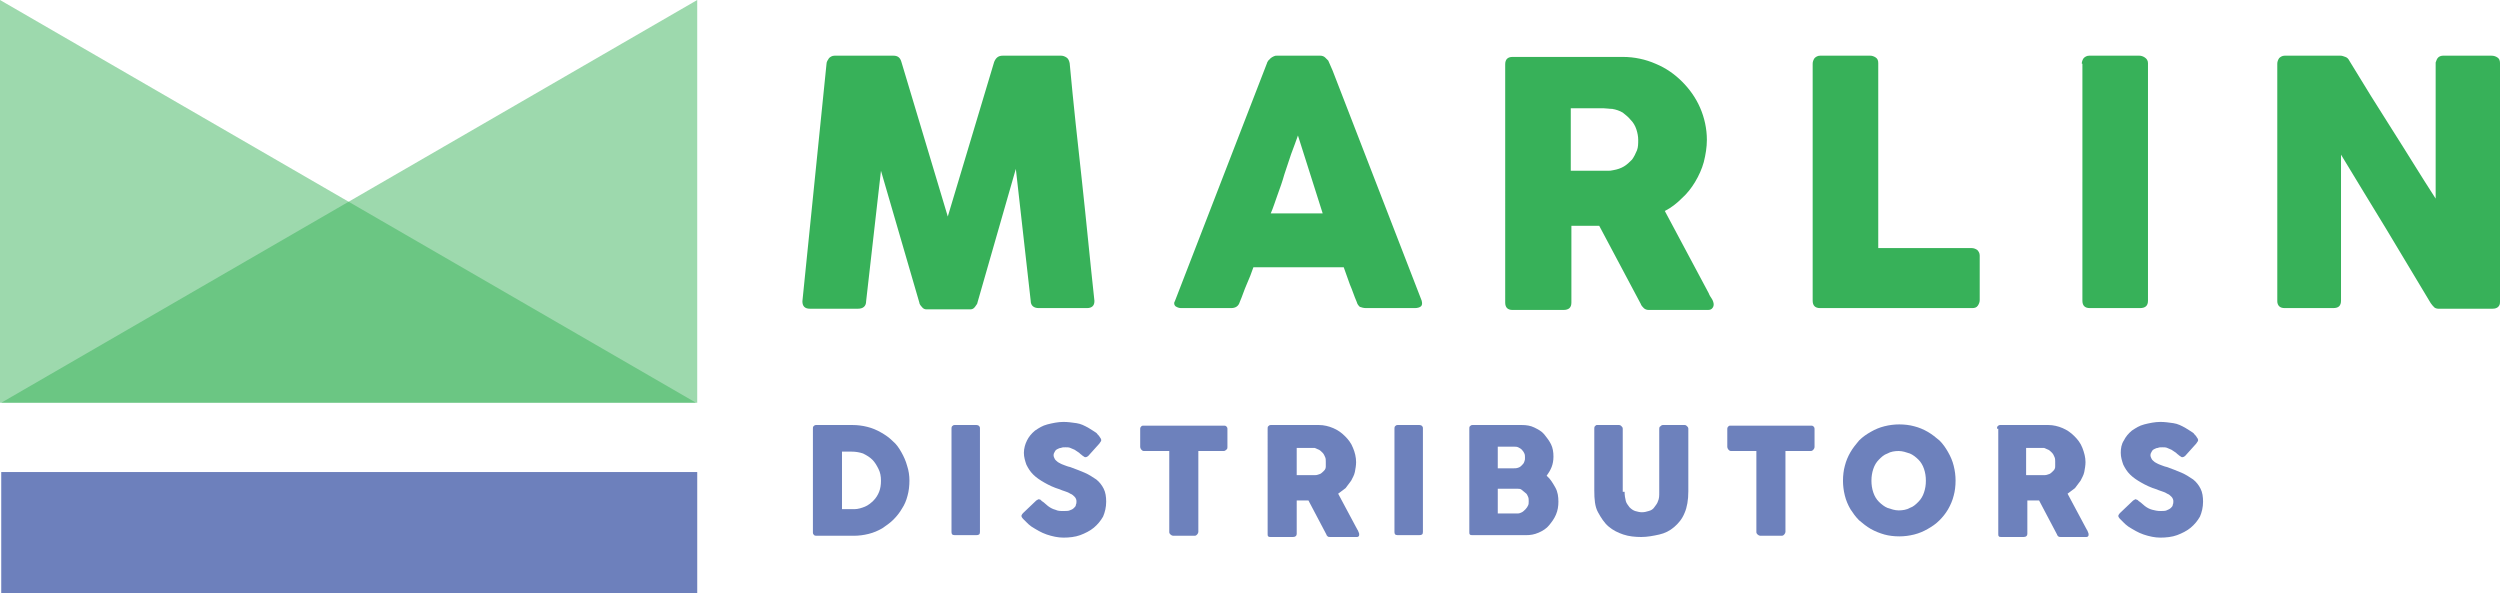
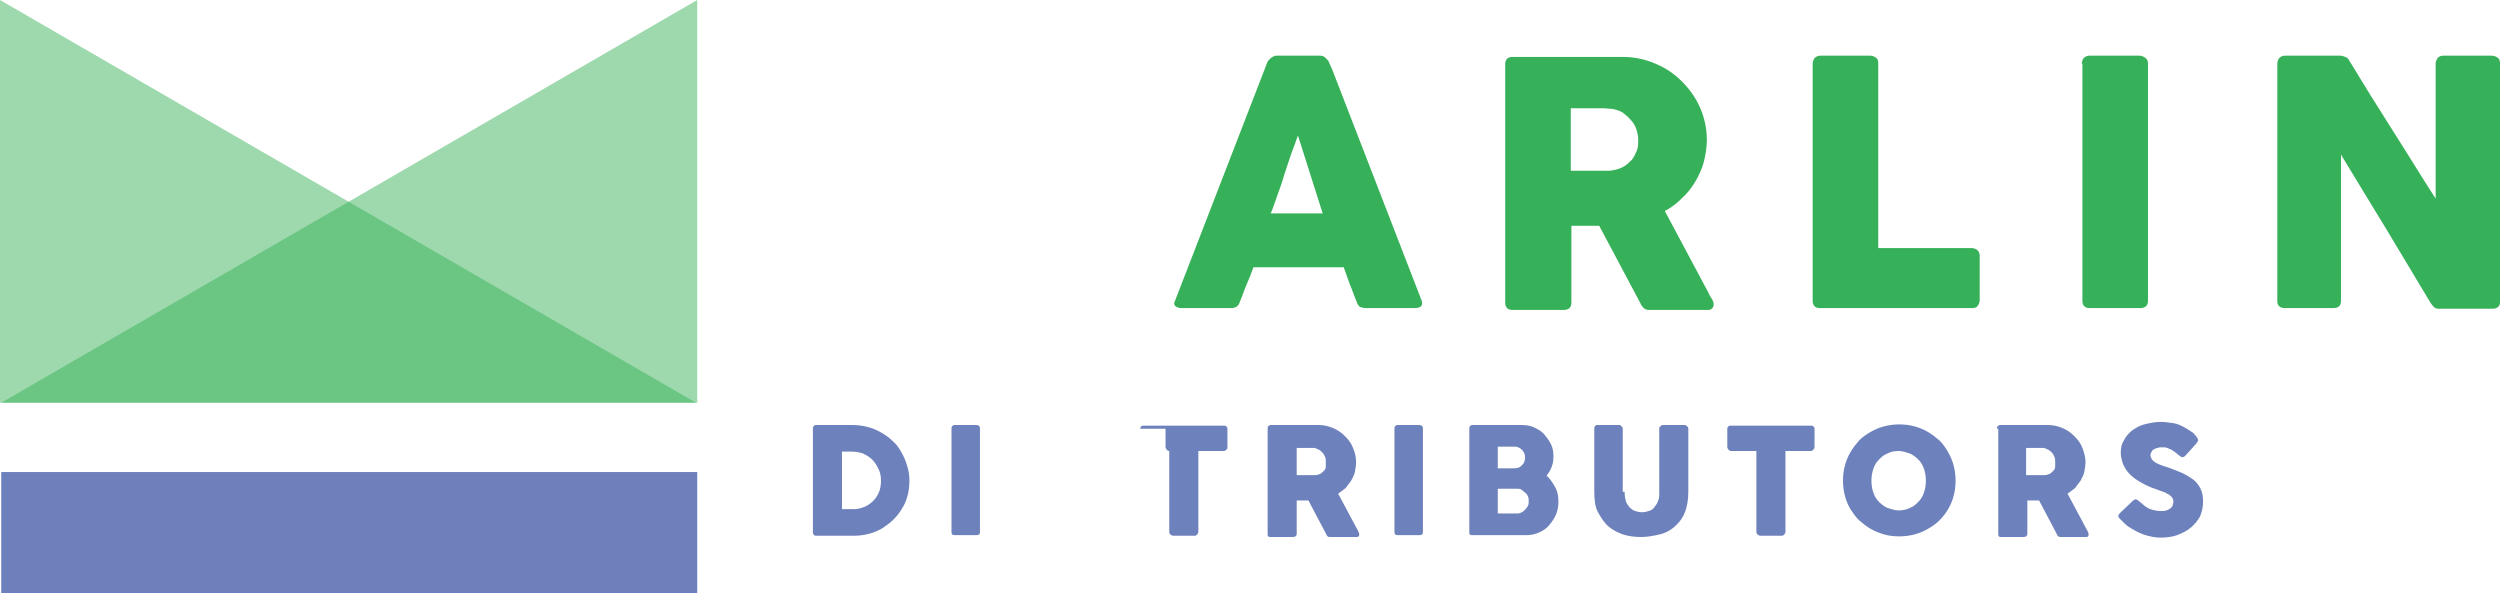
<svg xmlns="http://www.w3.org/2000/svg" version="1.1" id="Layer_1" x="0px" y="0px" viewBox="0 0 404.1 95.9" style="enable-background:new 0 0 404.1 95.9;" xml:space="preserve">
  <style type="text/css">
	.st0{opacity:0.49;fill:#37B159;}
	.st1{opacity:0.71;fill:#324DA0;}
	.st2{fill:#37B159;}
	.st3{opacity:0.71;}
	.st4{fill:#324DA0;}
</style>
  <g>
    <polygon class="st0" points="112.5,65.1 0,65.1 0,0  " />
    <polyline class="st0" points="112.7,65.1 112.7,0 0.2,65.1 112.7,65.1  " />
    <rect x="0.2" y="76.3" class="st1" width="112.5" height="19.6" />
  </g>
  <g>
    <g>
-       <path class="st2" d="M133.6,10.3c0-0.3,0.2-0.6,0.4-0.9c0.2-0.2,0.5-0.4,0.9-0.4h9.5c0.7,0,1.1,0.3,1.3,1l7.5,25l7.5-25    c0.3-0.7,0.7-1,1.4-1h9.4c0.3,0,0.6,0.1,0.9,0.3c0.3,0.2,0.4,0.5,0.5,0.9c0.6,6.5,1.3,12.9,2,19.2c0.7,6.4,1.3,12.8,2,19.2v0.1    c0,0.7-0.4,1.1-1.2,1.1h-7.8c-0.8,0-1.3-0.4-1.3-1.2l-2.4-21.3L158,48.9c0,0.2-0.2,0.4-0.4,0.7c-0.2,0.3-0.5,0.4-0.7,0.4h-7.2    c-0.2,0-0.5-0.1-0.7-0.4c-0.2-0.2-0.4-0.5-0.4-0.7l-6.2-21.3L140,48.7c0,0.8-0.5,1.2-1.3,1.2h-7.8c-0.8,0-1.2-0.4-1.2-1.2    L133.6,10.3z" />
      <path class="st2" d="M204.8,10.2c0-0.1,0.1-0.2,0.2-0.4c0.1-0.1,0.2-0.2,0.4-0.4c0.1-0.1,0.3-0.2,0.5-0.3s0.3-0.1,0.5-0.1h7    c0.3,0,0.6,0.1,0.8,0.3s0.4,0.4,0.5,0.5l0.7,1.6l14.4,37.2c0.1,0.4,0.1,0.7-0.1,0.9c-0.2,0.2-0.6,0.3-1,0.3h-7.9    c-0.4,0-0.7-0.1-1-0.2c-0.2-0.2-0.4-0.4-0.5-0.8c-0.4-0.9-0.7-1.9-1.1-2.8c-0.3-0.9-0.7-1.9-1-2.8h-14.6c-0.3,0.9-0.7,1.9-1.1,2.8    s-0.7,1.9-1.1,2.8c-0.2,0.7-0.7,1-1.4,1h-8.1c-0.3,0-0.6-0.1-0.9-0.3c-0.2-0.2-0.3-0.5-0.1-0.8L204.8,10.2z M209.8,21.9    c-0.3,0.9-0.7,1.9-1.1,3c-0.4,1.1-0.7,2.2-1.1,3.3c-0.3,1.1-0.7,2.2-1.1,3.3c-0.4,1.1-0.7,2.1-1.1,3h8.4L209.8,21.9z" />
      <path class="st2" d="M243.3,10.4c0-0.4,0.1-0.7,0.3-0.9c0.2-0.2,0.5-0.3,0.9-0.3h17.8c1.9,0,3.7,0.4,5.3,1.1    c1.7,0.7,3.1,1.7,4.3,2.9c1.2,1.2,2.2,2.6,2.9,4.2c0.7,1.6,1.1,3.4,1.1,5.2c0,1.2-0.2,2.4-0.5,3.6c-0.3,1.1-0.8,2.2-1.4,3.2    c-0.6,1-1.3,1.9-2.2,2.7c-0.8,0.8-1.7,1.5-2.7,2l7.1,13.3c0.1,0.3,0.3,0.6,0.5,0.9c0.2,0.3,0.3,0.7,0.3,0.9c0,0.3-0.1,0.5-0.3,0.7    c-0.2,0.2-0.5,0.2-0.8,0.2h-9.4c-0.3,0-0.6-0.1-0.8-0.3c-0.2-0.2-0.4-0.4-0.5-0.7l-6.7-12.6h-4.5v12.4c0,0.8-0.4,1.2-1.3,1.2h-8.2    c-0.4,0-0.7-0.1-0.9-0.3s-0.3-0.5-0.3-0.9V10.4z M264.8,22.6c0-0.5-0.1-1.1-0.3-1.7s-0.5-1.1-0.9-1.5c-0.4-0.5-0.8-0.8-1.3-1.2    c-0.5-0.3-1.1-0.5-1.7-0.6c-0.5,0-1-0.1-1.4-0.1c-0.4,0-0.9,0-1.5,0h-3.8v10.1h5.1c0.3,0,0.6,0,0.9,0c0.3,0,0.5,0,0.9-0.1    c0.6-0.1,1.2-0.3,1.7-0.6c0.5-0.3,0.9-0.7,1.3-1.1c0.3-0.4,0.6-1,0.8-1.5S264.8,23.2,264.8,22.6z" />
      <path class="st2" d="M293,10.3c0-0.3,0.1-0.6,0.3-0.9c0.2-0.2,0.5-0.4,0.9-0.4h8.1c0.3,0,0.6,0.1,0.9,0.3c0.3,0.2,0.4,0.5,0.4,0.9    v29.9h15.1c0.3,0,0.6,0.1,0.9,0.3c0.2,0.2,0.4,0.5,0.4,0.9v7.2c0,0.3-0.1,0.6-0.3,0.9s-0.5,0.4-0.9,0.4h-24.6    c-0.8,0-1.2-0.4-1.2-1.2V10.3z" />
      <path class="st2" d="M336.5,10.3c0-0.3,0.1-0.6,0.3-0.9c0.2-0.2,0.5-0.4,0.9-0.4h8.1c0.3,0,0.6,0.1,0.9,0.3    c0.3,0.2,0.5,0.5,0.5,0.9v38.4c0,0.8-0.4,1.2-1.3,1.2h-8.1c-0.8,0-1.2-0.4-1.2-1.2V10.3z" />
      <path class="st2" d="M368.1,10.3c0-0.3,0.1-0.6,0.3-0.9c0.2-0.2,0.5-0.4,0.9-0.4h9c0.3,0,0.5,0.1,0.8,0.2c0.3,0.1,0.5,0.3,0.7,0.7    c2.3,3.8,4.6,7.5,6.9,11.1c2.3,3.6,4.6,7.4,7,11.1v-22c0.1-0.3,0.2-0.6,0.4-0.8c0.2-0.2,0.5-0.3,0.8-0.3h7.8c0.4,0,0.7,0.1,1,0.3    c0.3,0.2,0.4,0.5,0.4,0.9v38.6c0,0.4-0.1,0.6-0.3,0.8c-0.2,0.2-0.5,0.3-0.9,0.3h-8.8c-0.2,0-0.5-0.1-0.6-0.2    c-0.2-0.2-0.4-0.4-0.6-0.7c-2.4-4-4.8-8-7.2-12c-2.4-3.9-4.8-7.9-7.3-12v23.6c0,0.4-0.1,0.7-0.3,0.9c-0.2,0.2-0.5,0.3-1,0.3h-7.8    c-0.4,0-0.7-0.1-0.9-0.3s-0.3-0.5-0.3-0.8V10.3z" />
    </g>
    <g>
      <g class="st3">
        <path class="st4" d="M147,77.7c0,0.8-0.1,1.7-0.3,2.4c-0.2,0.8-0.5,1.5-0.9,2.1c-0.4,0.7-0.9,1.3-1.4,1.8s-1.2,1-1.8,1.4     c-0.7,0.4-1.4,0.7-2.2,0.9c-0.8,0.2-1.6,0.3-2.4,0.3H132c-0.1,0-0.3,0-0.4-0.1c-0.1-0.1-0.2-0.2-0.2-0.4V69.3     c0-0.2,0-0.3,0.1-0.4c0.1-0.1,0.2-0.2,0.4-0.2h5.9c0.8,0,1.6,0.1,2.4,0.3s1.5,0.5,2.2,0.9c0.7,0.4,1.3,0.8,1.9,1.4     c0.6,0.5,1,1.1,1.4,1.8c0.4,0.7,0.7,1.4,0.9,2.1C146.9,76.1,147,76.9,147,77.7z M136.1,73.1v9.2h1c0.2,0,0.4,0,0.5,0     c0.2,0,0.4,0,0.5,0c0.6,0,1.2-0.2,1.7-0.4c0.5-0.2,1-0.6,1.4-1c0.4-0.4,0.7-0.9,0.9-1.4c0.2-0.5,0.3-1.1,0.3-1.8     c0-0.7-0.1-1.3-0.4-1.9c-0.3-0.6-0.6-1.1-1-1.5c-0.4-0.4-0.9-0.7-1.5-1c-0.6-0.2-1.2-0.3-1.9-0.3H136.1z" />
        <path class="st4" d="M153.8,69.3c0-0.1,0-0.3,0.1-0.4c0.1-0.1,0.2-0.2,0.4-0.2h3.5c0.1,0,0.2,0,0.4,0.1c0.1,0.1,0.2,0.2,0.2,0.4     v16.8c0,0.4-0.2,0.5-0.6,0.5h-3.5c-0.4,0-0.5-0.2-0.5-0.5V69.3z" />
-         <path class="st4" d="M168.2,80.8c0.1,0.1,0.3,0.3,0.5,0.4c0.2,0.2,0.5,0.4,0.7,0.6c0.4,0.3,0.8,0.5,1.2,0.6     c0.4,0.2,0.8,0.2,1.3,0.2c0.4,0,0.8,0,1-0.1c0.3-0.1,0.5-0.2,0.7-0.4c0.2-0.2,0.3-0.3,0.3-0.5c0.1-0.2,0.1-0.4,0.1-0.6     c0-0.2-0.1-0.5-0.3-0.7c-0.2-0.2-0.4-0.4-0.7-0.5c-0.3-0.2-0.6-0.3-0.9-0.4c-0.3-0.1-0.6-0.2-0.8-0.3c-1-0.3-1.8-0.7-2.5-1.1     s-1.3-0.8-1.8-1.3c-0.5-0.5-0.8-1-1.1-1.6c-0.2-0.6-0.4-1.2-0.4-1.9c0-0.7,0.2-1.4,0.5-2s0.7-1.1,1.3-1.6c0.6-0.4,1.2-0.8,2-1     c0.8-0.2,1.7-0.4,2.6-0.4c0.7,0,1.4,0.1,2.1,0.2s1.3,0.4,2,0.8c0.3,0.2,0.5,0.3,0.8,0.5s0.5,0.3,0.6,0.5c0.2,0.2,0.3,0.3,0.4,0.5     c0.1,0.1,0.2,0.3,0.2,0.4c0,0.1,0,0.2-0.1,0.3c-0.1,0.1-0.1,0.2-0.2,0.3l-1.8,2c-0.1,0.1-0.3,0.2-0.4,0.2c-0.1,0-0.2,0-0.3-0.1     c-0.1-0.1-0.2-0.1-0.3-0.2l-0.1-0.1c-0.2-0.1-0.3-0.3-0.5-0.4c-0.2-0.1-0.4-0.3-0.6-0.4c-0.2-0.1-0.5-0.2-0.7-0.3     c-0.2-0.1-0.5-0.1-0.8-0.1c-0.3,0-0.5,0-0.7,0.1c-0.2,0-0.4,0.1-0.6,0.2c-0.2,0.1-0.3,0.2-0.4,0.4c-0.1,0.2-0.2,0.3-0.2,0.6     c0,0.2,0.1,0.4,0.2,0.6s0.3,0.3,0.5,0.5c0.2,0.1,0.5,0.3,0.8,0.4s0.7,0.3,1.2,0.4c0.8,0.3,1.6,0.6,2.3,0.9     c0.7,0.3,1.3,0.7,1.9,1.1c0.5,0.4,0.9,0.9,1.2,1.5s0.4,1.3,0.4,2.1c0,0.9-0.2,1.7-0.5,2.4c-0.4,0.7-0.9,1.3-1.5,1.8     s-1.4,0.9-2.2,1.2c-0.8,0.3-1.8,0.4-2.7,0.4c-0.9,0-1.8-0.2-2.7-0.5c-0.9-0.3-1.7-0.8-2.5-1.3c-0.3-0.2-0.6-0.5-0.8-0.7     s-0.4-0.4-0.5-0.5l0,0c0,0,0,0,0,0s0,0,0,0c0,0,0,0,0,0s0,0,0,0c-0.2-0.2-0.3-0.4-0.3-0.5c0-0.1,0.1-0.3,0.3-0.5l2.1-2     c0.2-0.1,0.3-0.2,0.4-0.2c0.1,0,0.1,0,0.2,0.1C168,80.7,168.1,80.7,168.2,80.8z" />
-         <path class="st4" d="M184.3,69.3c0-0.2,0.1-0.3,0.2-0.4c0.1-0.1,0.2-0.1,0.4-0.1h12.9c0.1,0,0.3,0,0.4,0.1     c0.1,0.1,0.2,0.2,0.2,0.4v3c0,0.1,0,0.3-0.2,0.4c-0.1,0.1-0.2,0.2-0.4,0.2h-4.1V86c0,0.1-0.1,0.3-0.2,0.4     c-0.1,0.1-0.2,0.2-0.4,0.2h-3.5c-0.1,0-0.3-0.1-0.4-0.2c-0.1-0.1-0.2-0.2-0.2-0.4V72.9h-4.1c-0.2,0-0.3-0.1-0.4-0.2     c-0.1-0.1-0.2-0.3-0.2-0.5V69.3z" />
+         <path class="st4" d="M184.3,69.3c0-0.2,0.1-0.3,0.2-0.4c0.1-0.1,0.2-0.1,0.4-0.1h12.9c0.1,0,0.3,0,0.4,0.1     c0.1,0.1,0.2,0.2,0.2,0.4v3c0,0.1,0,0.3-0.2,0.4c-0.1,0.1-0.2,0.2-0.4,0.2h-4.1V86c0,0.1-0.1,0.3-0.2,0.4     c-0.1,0.1-0.2,0.2-0.4,0.2h-3.5c-0.1,0-0.3-0.1-0.4-0.2c-0.1-0.1-0.2-0.2-0.2-0.4V72.9c-0.2,0-0.3-0.1-0.4-0.2     c-0.1-0.1-0.2-0.3-0.2-0.5V69.3z" />
        <path class="st4" d="M204.9,69.3c0-0.2,0-0.3,0.1-0.4c0.1-0.1,0.2-0.2,0.4-0.2h7.8c0.8,0,1.6,0.2,2.3,0.5     c0.7,0.3,1.3,0.7,1.9,1.3c0.5,0.5,1,1.1,1.3,1.9c0.3,0.7,0.5,1.5,0.5,2.3c0,0.5-0.1,1.1-0.2,1.6c-0.1,0.5-0.4,1-0.6,1.4     c-0.3,0.4-0.6,0.8-0.9,1.2c-0.4,0.3-0.8,0.6-1.2,0.9l3.1,5.8c0.1,0.1,0.1,0.2,0.2,0.4c0.1,0.2,0.1,0.3,0.1,0.4     c0,0.1,0,0.2-0.1,0.3c-0.1,0.1-0.2,0.1-0.3,0.1H215c-0.1,0-0.3,0-0.4-0.1c-0.1-0.1-0.2-0.2-0.2-0.3l-2.9-5.5h-1.9v5.4     c0,0.3-0.2,0.5-0.6,0.5h-3.6c-0.2,0-0.3,0-0.4-0.1s-0.1-0.2-0.1-0.4V69.3z M214.3,74.6c0-0.2,0-0.5-0.1-0.7s-0.2-0.5-0.4-0.7     s-0.4-0.4-0.6-0.5c-0.2-0.1-0.5-0.2-0.7-0.3c-0.2,0-0.4,0-0.6,0c-0.2,0-0.4,0-0.6,0h-1.7v4.4h2.2c0.1,0,0.3,0,0.4,0     c0.1,0,0.2,0,0.4,0c0.3,0,0.5-0.1,0.8-0.2c0.2-0.1,0.4-0.3,0.6-0.5c0.2-0.2,0.3-0.4,0.3-0.7S214.3,74.9,214.3,74.6z" />
        <path class="st4" d="M225.4,69.3c0-0.1,0-0.3,0.1-0.4c0.1-0.1,0.2-0.2,0.4-0.2h3.5c0.1,0,0.2,0,0.4,0.1c0.1,0.1,0.2,0.2,0.2,0.4     v16.8c0,0.4-0.2,0.5-0.6,0.5h-3.5c-0.4,0-0.5-0.2-0.5-0.5V69.3z" />
        <path class="st4" d="M237.5,69.3c0-0.2,0-0.3,0.1-0.4c0.1-0.1,0.2-0.2,0.4-0.2h8c0.7,0,1.4,0.1,2,0.4c0.6,0.3,1.2,0.6,1.6,1.1     s0.8,1,1.1,1.6c0.3,0.6,0.4,1.3,0.4,2c0,0.6-0.1,1.2-0.3,1.7c-0.2,0.5-0.5,1-0.8,1.4c0.6,0.5,1,1.2,1.4,1.9s0.5,1.5,0.5,2.3     c0,0.7-0.1,1.4-0.4,2.1c-0.3,0.7-0.7,1.2-1.1,1.7s-1,0.9-1.7,1.2s-1.3,0.4-2,0.4H238c-0.2,0-0.3,0-0.4-0.1     c-0.1-0.1-0.1-0.2-0.1-0.4V69.3z M246.5,74c0-0.2,0-0.5-0.1-0.7s-0.2-0.4-0.4-0.6c-0.2-0.2-0.4-0.3-0.6-0.4     c-0.2-0.1-0.5-0.1-0.7-0.1h-2.6v3.5h2.5c0.3,0,0.5,0,0.8-0.1s0.4-0.2,0.6-0.4c0.2-0.2,0.3-0.3,0.4-0.6S246.5,74.3,246.5,74z      M247.1,81c0-0.2,0-0.5-0.1-0.7c-0.1-0.2-0.2-0.5-0.4-0.6c-0.2-0.2-0.4-0.3-0.6-0.5s-0.5-0.2-0.7-0.2h-3.2v4h3.2     c0.3,0,0.5-0.1,0.7-0.2c0.2-0.1,0.4-0.3,0.6-0.5c0.2-0.2,0.3-0.4,0.4-0.6C247.1,81.5,247.1,81.3,247.1,81z" />
        <path class="st4" d="M262.6,79.5c0,0.6,0.1,1.1,0.2,1.5s0.4,0.7,0.6,1c0.3,0.3,0.6,0.5,0.9,0.6c0.4,0.1,0.7,0.2,1.1,0.2     c0.4,0,0.8-0.1,1.1-0.2c0.4-0.1,0.7-0.3,0.9-0.6s0.5-0.6,0.6-1c0.2-0.4,0.2-0.9,0.2-1.4V69.3c0-0.1,0-0.3,0.2-0.4     c0.1-0.1,0.2-0.2,0.4-0.2h3.5c0.2,0,0.3,0.1,0.4,0.2c0.1,0.1,0.2,0.2,0.2,0.4v10.1c0,1.4-0.2,2.6-0.6,3.5c-0.4,1-1,1.7-1.7,2.3     c-0.7,0.6-1.5,1-2.4,1.2s-1.9,0.4-2.9,0.4c-1,0-2-0.1-2.9-0.4s-1.7-0.7-2.4-1.3c-0.7-0.6-1.2-1.4-1.7-2.3s-0.6-2.1-0.6-3.5V69.3     c0-0.1,0-0.3,0.1-0.4s0.2-0.2,0.3-0.2h3.6c0.1,0,0.2,0,0.4,0.2c0.1,0.1,0.2,0.2,0.2,0.4V79.5z" />
        <path class="st4" d="M279.2,69.3c0-0.2,0.1-0.3,0.2-0.4c0.1-0.1,0.2-0.1,0.4-0.1h12.9c0.1,0,0.3,0,0.4,0.1s0.2,0.2,0.2,0.4v3     c0,0.1-0.1,0.3-0.2,0.4c-0.1,0.1-0.2,0.2-0.4,0.2h-4.1V86c0,0.1-0.1,0.3-0.2,0.4c-0.1,0.1-0.2,0.2-0.4,0.2h-3.5     c-0.1,0-0.3-0.1-0.4-0.2c-0.1-0.1-0.2-0.2-0.2-0.4V72.9h-4.1c-0.2,0-0.3-0.1-0.4-0.2c-0.1-0.1-0.2-0.3-0.2-0.5V69.3z" />
        <path class="st4" d="M297.9,77.7c0-0.8,0.1-1.7,0.3-2.4c0.2-0.8,0.5-1.5,0.9-2.2s0.9-1.3,1.4-1.9c0.6-0.6,1.2-1,1.9-1.4     c0.7-0.4,1.4-0.7,2.2-0.9c0.8-0.2,1.6-0.3,2.4-0.3c0.8,0,1.7,0.1,2.4,0.3c0.8,0.2,1.5,0.5,2.2,0.9c0.7,0.4,1.3,0.9,1.9,1.4     c0.6,0.6,1,1.2,1.4,1.9s0.7,1.4,0.9,2.2c0.2,0.8,0.3,1.6,0.3,2.4c0,0.8-0.1,1.7-0.3,2.4c-0.2,0.8-0.5,1.5-0.9,2.2     c-0.4,0.7-0.9,1.3-1.4,1.8c-0.6,0.6-1.2,1-1.9,1.4c-0.7,0.4-1.4,0.7-2.2,0.9c-0.8,0.2-1.6,0.3-2.4,0.3c-0.8,0-1.7-0.1-2.4-0.3     s-1.5-0.5-2.2-0.9c-0.7-0.4-1.3-0.9-1.9-1.4c-0.6-0.6-1-1.2-1.4-1.8c-0.4-0.7-0.7-1.4-0.9-2.2S297.9,78.5,297.9,77.7z      M302.5,77.7c0,0.7,0.1,1.3,0.3,1.9s0.5,1.1,0.9,1.5c0.4,0.4,0.9,0.8,1.4,1c0.6,0.2,1.2,0.4,1.8,0.4s1.3-0.1,1.8-0.4     c0.6-0.2,1-0.6,1.4-1c0.4-0.4,0.7-0.9,0.9-1.5s0.3-1.2,0.3-1.9c0-0.7-0.1-1.3-0.3-1.9s-0.5-1.1-0.9-1.5c-0.4-0.4-0.9-0.8-1.4-1     c-0.6-0.2-1.2-0.4-1.8-0.4s-1.3,0.1-1.8,0.4c-0.6,0.2-1,0.6-1.4,1c-0.4,0.4-0.7,0.9-0.9,1.5S302.5,77,302.5,77.7z" />
        <path class="st4" d="M322.8,69.3c0-0.2,0-0.3,0.1-0.4c0.1-0.1,0.2-0.2,0.4-0.2h7.8c0.8,0,1.6,0.2,2.3,0.5     c0.7,0.3,1.3,0.7,1.9,1.3c0.5,0.5,1,1.1,1.3,1.9s0.5,1.5,0.5,2.3c0,0.5-0.1,1.1-0.2,1.6c-0.1,0.5-0.4,1-0.6,1.4     c-0.3,0.4-0.6,0.8-0.9,1.2c-0.4,0.3-0.8,0.6-1.2,0.9l3.1,5.8c0.1,0.1,0.1,0.2,0.2,0.4c0.1,0.2,0.1,0.3,0.1,0.4     c0,0.1,0,0.2-0.1,0.3c-0.1,0.1-0.2,0.1-0.3,0.1h-4.1c-0.1,0-0.3,0-0.4-0.1c-0.1-0.1-0.2-0.2-0.2-0.3l-2.9-5.5h-1.9v5.4     c0,0.3-0.2,0.5-0.6,0.5h-3.6c-0.2,0-0.3,0-0.4-0.1c-0.1-0.1-0.1-0.2-0.1-0.4V69.3z M332.2,74.6c0-0.2,0-0.5-0.1-0.7     c-0.1-0.2-0.2-0.5-0.4-0.7c-0.2-0.2-0.4-0.4-0.6-0.5c-0.2-0.1-0.5-0.2-0.7-0.3c-0.2,0-0.4,0-0.6,0c-0.2,0-0.4,0-0.6,0h-1.7v4.4     h2.2c0.1,0,0.3,0,0.4,0c0.1,0,0.2,0,0.4,0c0.3,0,0.5-0.1,0.8-0.2c0.2-0.1,0.4-0.3,0.6-0.5c0.2-0.2,0.3-0.4,0.3-0.7     S332.2,74.9,332.2,74.6z" />
        <path class="st4" d="M345.5,80.8c0.1,0.1,0.3,0.3,0.5,0.4c0.2,0.2,0.5,0.4,0.7,0.6c0.4,0.3,0.8,0.5,1.2,0.6s0.8,0.2,1.3,0.2     c0.4,0,0.8,0,1-0.1s0.5-0.2,0.7-0.4c0.2-0.2,0.3-0.3,0.3-0.5c0.1-0.2,0.1-0.4,0.1-0.6c0-0.2-0.1-0.5-0.3-0.7     c-0.2-0.2-0.4-0.4-0.7-0.5c-0.3-0.2-0.6-0.3-0.9-0.4c-0.3-0.1-0.6-0.2-0.8-0.3c-1-0.3-1.8-0.7-2.5-1.1c-0.7-0.4-1.3-0.8-1.8-1.3     c-0.5-0.5-0.8-1-1.1-1.6c-0.2-0.6-0.4-1.2-0.4-1.9c0-0.7,0.1-1.4,0.5-2c0.3-0.6,0.7-1.1,1.3-1.6c0.6-0.4,1.2-0.8,2-1     c0.8-0.2,1.7-0.4,2.6-0.4c0.7,0,1.4,0.1,2.1,0.2s1.3,0.4,2,0.8c0.3,0.2,0.5,0.3,0.8,0.5s0.5,0.3,0.6,0.5c0.2,0.2,0.3,0.3,0.4,0.5     c0.1,0.1,0.2,0.3,0.2,0.4c0,0.1,0,0.2-0.1,0.3c-0.1,0.1-0.1,0.2-0.2,0.3l-1.8,2c-0.1,0.1-0.3,0.2-0.4,0.2c-0.1,0-0.2,0-0.3-0.1     c-0.1-0.1-0.2-0.1-0.3-0.2l-0.1-0.1c-0.2-0.1-0.3-0.3-0.5-0.4c-0.2-0.1-0.4-0.3-0.6-0.4c-0.2-0.1-0.5-0.2-0.7-0.3     s-0.5-0.1-0.8-0.1c-0.3,0-0.5,0-0.7,0.1c-0.2,0-0.4,0.1-0.6,0.2c-0.2,0.1-0.3,0.2-0.4,0.4c-0.1,0.2-0.2,0.3-0.2,0.6     c0,0.2,0.1,0.4,0.2,0.6c0.1,0.2,0.3,0.3,0.5,0.5c0.2,0.1,0.5,0.3,0.8,0.4s0.7,0.3,1.2,0.4c0.8,0.3,1.6,0.6,2.3,0.9     c0.7,0.3,1.3,0.7,1.9,1.1c0.5,0.4,0.9,0.9,1.2,1.5c0.3,0.6,0.4,1.3,0.4,2.1c0,0.9-0.2,1.7-0.5,2.4c-0.4,0.7-0.9,1.3-1.5,1.8     c-0.6,0.5-1.4,0.9-2.2,1.2c-0.8,0.3-1.8,0.4-2.7,0.4c-0.9,0-1.8-0.2-2.7-0.5c-0.9-0.3-1.7-0.8-2.5-1.3c-0.3-0.2-0.6-0.5-0.8-0.7     c-0.2-0.2-0.4-0.4-0.5-0.5l0,0c0,0,0,0,0,0c0,0,0,0,0,0c0,0,0,0,0,0c0,0,0,0,0,0c-0.2-0.2-0.3-0.4-0.3-0.5c0-0.1,0.1-0.3,0.3-0.5     l2.1-2c0.2-0.1,0.3-0.2,0.4-0.2c0.1,0,0.1,0,0.2,0.1S345.4,80.7,345.5,80.8z" />
      </g>
    </g>
  </g>
</svg>